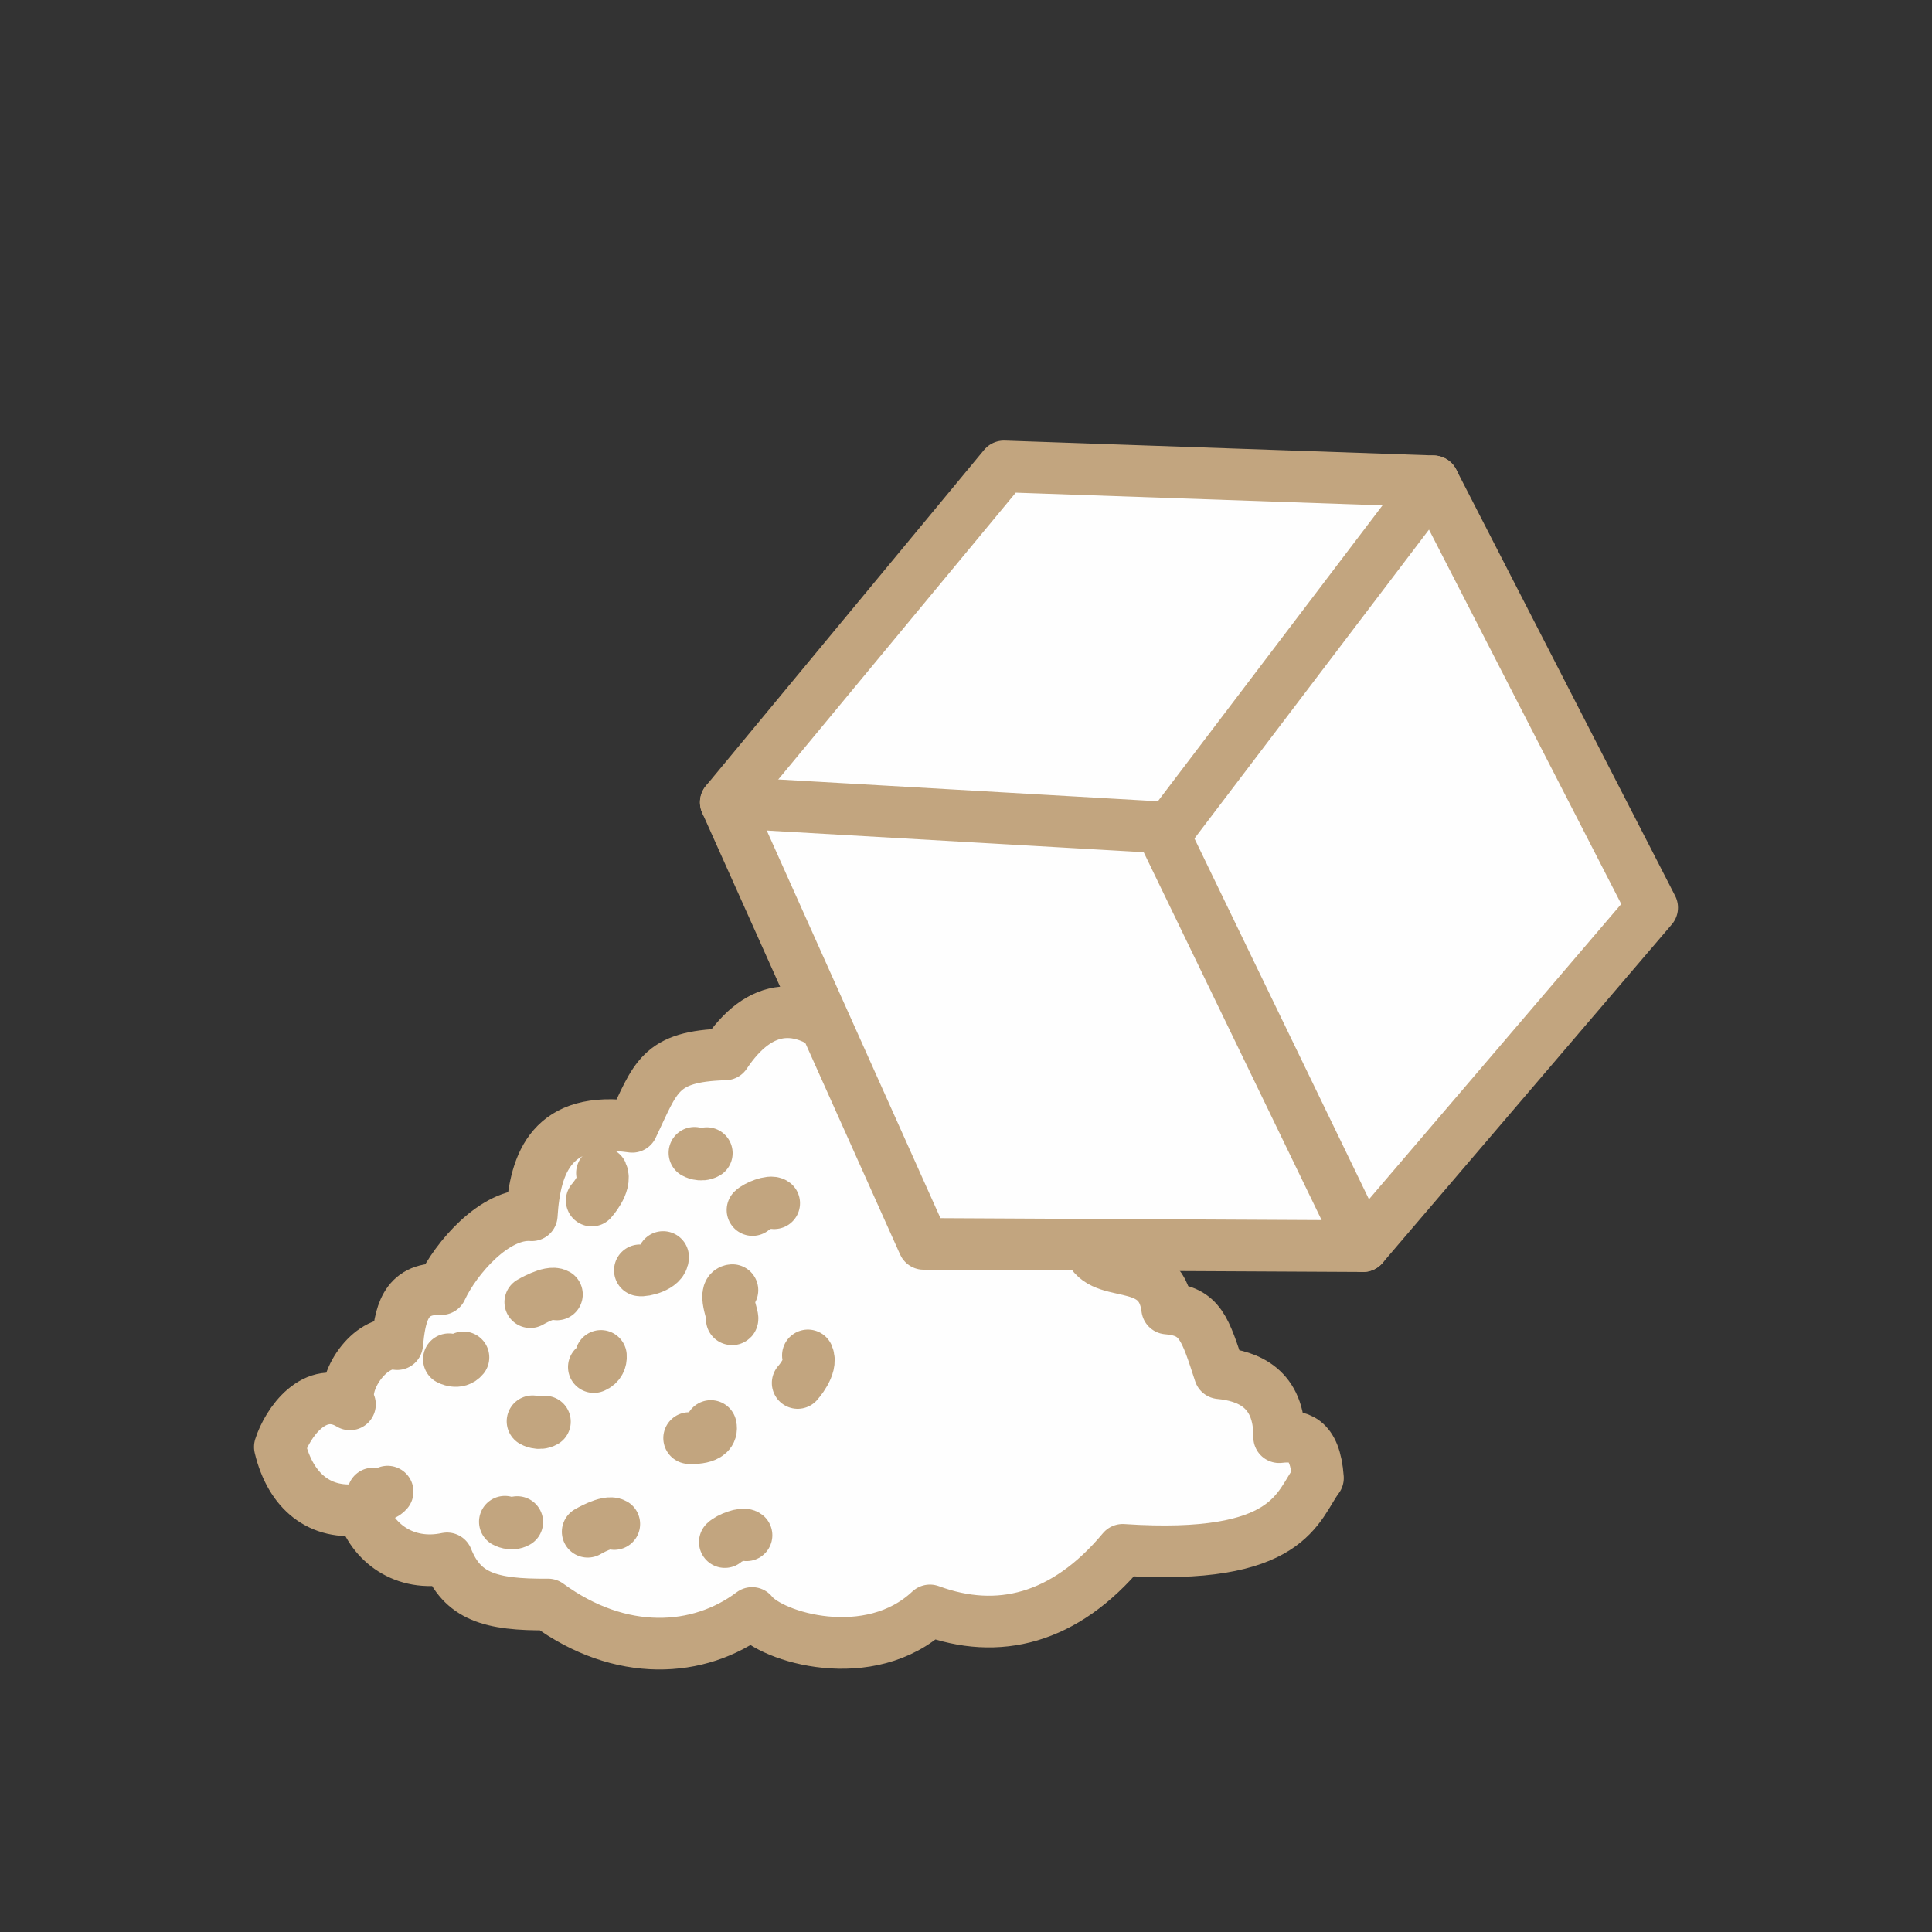
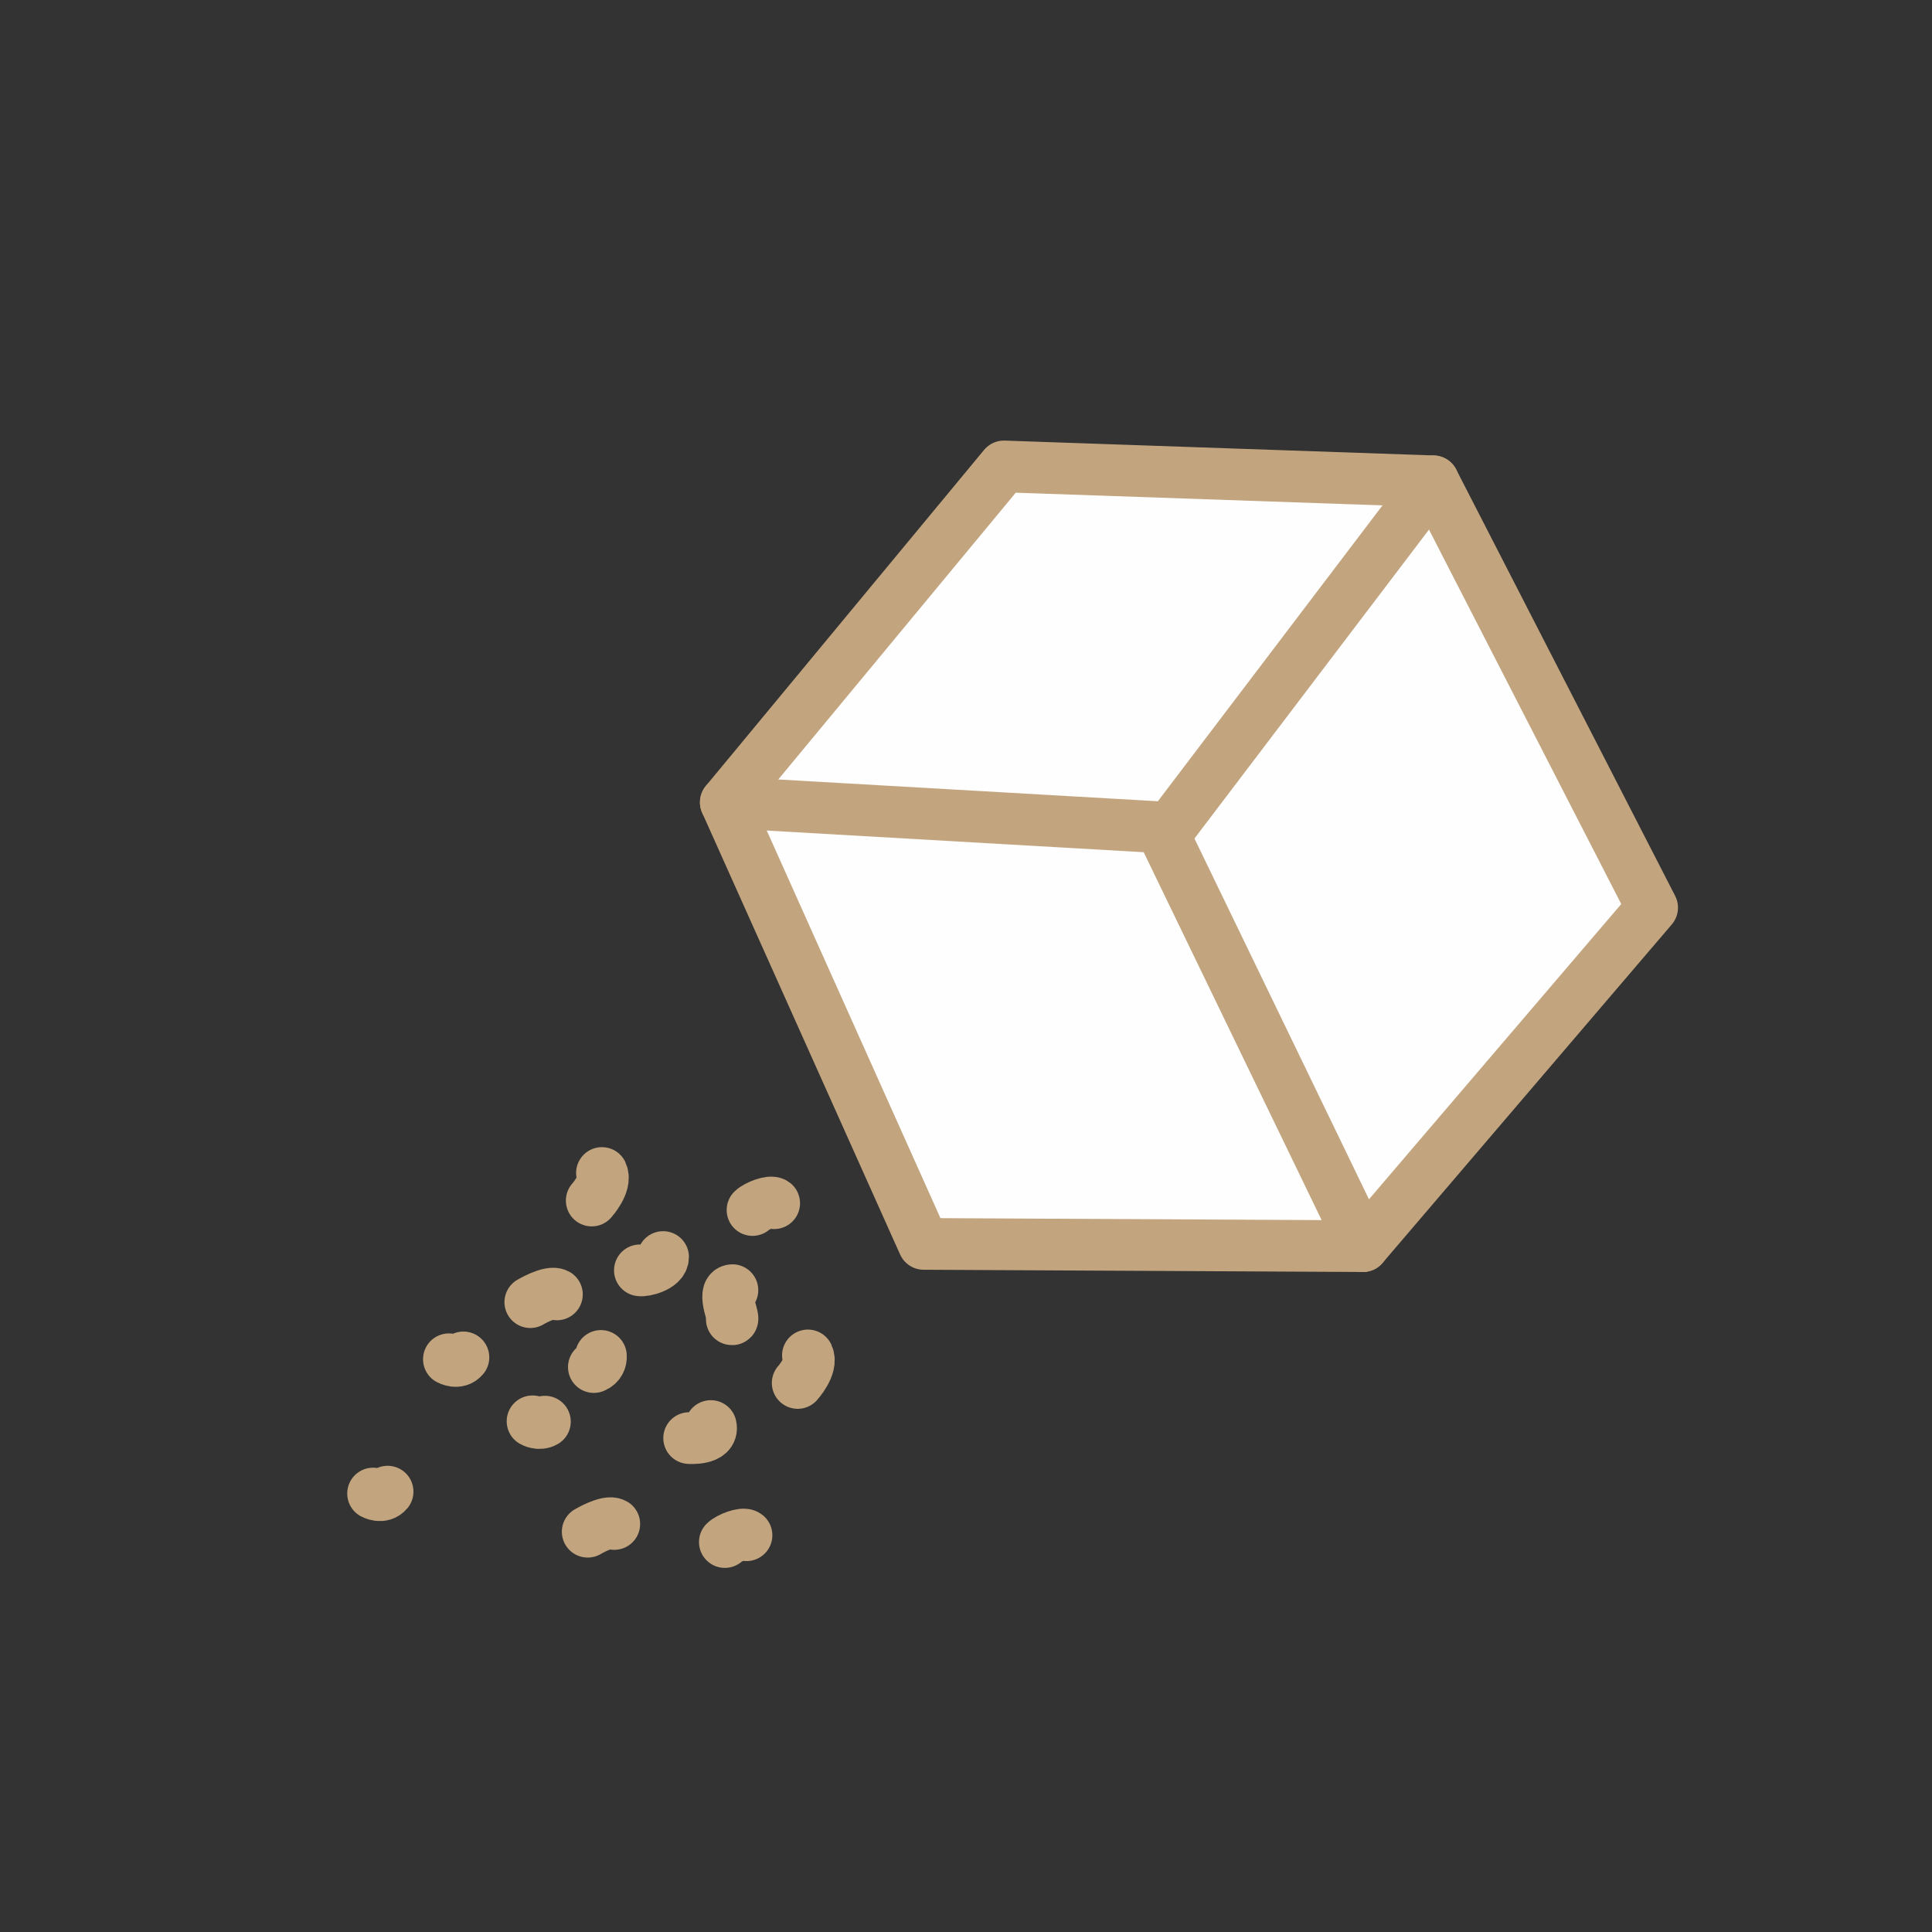
<svg xmlns="http://www.w3.org/2000/svg" xml:space="preserve" width="82px" height="82px" version="1.1" style="shape-rendering:geometricPrecision; text-rendering:geometricPrecision; image-rendering:optimizeQuality; fill-rule:evenodd; clip-rule:evenodd" viewBox="0 0 49.913 49.913">
  <rect x="0" y="0" width="49.913" height="49.913" fill="#333333" stroke="none" />
  <defs>
    <style type="text/css">
   
    .str0 {stroke:#C2A57F;stroke-width:1.335;stroke-linecap:round;stroke-linejoin:round;stroke-miterlimit:22.926}
    .fil1 {fill:none}
    .fil0 {fill:#FEFEFE}
   
  </style>
  </defs>
  <g id="Layer_x0020_1">
    <g id="_2453009615760">
-       <path class="fil0 str0" d="M11.401 33.304c0.375,-0.806 1.396,-1.982 2.337,-1.908 0.085,-1.372 0.526,-2.577 2.597,-2.285 0.612,-1.279 0.69,-1.823 2.402,-1.871 0.865,-1.299 1.987,-1.543 3.327,-0.15 1.613,0.036 2.691,1.314 2.759,2.415 0.629,-0.269 1.635,-0.007 1.745,1.513 0.513,0.288 1.288,0.109 1.534,1.121 0.247,1.011 1.875,0.207 2.052,1.666 0.855,0.069 0.98,0.515 1.357,1.672 0.73,0.069 1.549,0.386 1.536,1.652 0.478,-0.055 0.927,0.01 1.002,1.055 -0.54,0.716 -0.693,2.146 -5.044,1.856 -1.5,1.796 -3.225,2.214 -4.98,1.565 -1.554,1.462 -4.098,0.7 -4.595,0.066 -1.375,1.034 -3.398,1.152 -5.271,-0.219 -1.509,0.015 -2.219,-0.215 -2.609,-1.192 -1.106,0.234 -1.944,-0.415 -2.195,-1.268 -1.081,0.166 -1.848,-0.454 -2.125,-1.61 0.189,-0.605 0.905,-1.65 1.811,-1.1 -0.251,-0.551 0.528,-1.694 1.22,-1.556 0.075,-0.729 0.176,-1.458 1.14,-1.422z" />
+       <path class="fil0 str0" d="M11.401 33.304z" />
      <path class="fil1 str0" d="M11.597 35.116c0,0 0.232,0.128 0.376,-0.048" />
      <path class="fil1 str0" d="M9.638 38.585c0,0 0.232,0.127 0.376,-0.049" />
      <path class="fil1 str0" d="M13.7 33.641c0,0 0.512,-0.303 0.688,-0.2" />
      <path class="fil1 str0" d="M15.183 39.572c0,0 0.512,-0.304 0.687,-0.2" />
      <path class="fil1 str0" d="M16.531 32.819c0.096,0.024 0.6,-0.088 0.6,-0.344" />
      <path class="fil1 str0" d="M15.342 35.318c0.143,-0.056 0.192,-0.184 0.183,-0.288" />
      <path class="fil1 str0" d="M18.906 34.082c0.103,0.048 -0.272,-0.735 0.016,-0.751" />
      <path class="fil1 str0" d="M13.758 36.719c0,0 0.168,0.097 0.32,0.009" />
-       <path class="fil1 str0" d="M13.043 39.314c0,0 0.168,0.096 0.32,0.008" />
-       <path class="fil1 str0" d="M17.941 29.783c0,0 0.167,0.096 0.319,0.008" />
      <path class="fil1 str0" d="M19.441 31.261c0.104,-0.104 0.471,-0.248 0.56,-0.176" />
      <path class="fil1 str0" d="M18.726 39.839c0.104,-0.104 0.472,-0.248 0.56,-0.176" />
      <path class="fil1 str0" d="M17.804 37.153c0,0 0.64,0.048 0.56,-0.312" />
      <path class="fil1 str0" d="M15.287 31.016c0,0 0.391,-0.432 0.264,-0.712" />
      <polygon class="fil0 str0" points="37.027,12.434 42.683,23.449 35.211,32.194 23.863,32.136 18.751,20.728 25.937,12.05 " />
      <path class="fil1 str0" d="M20.608 35.729c0,0 0.391,-0.432 0.264,-0.712" />
      <polyline class="fil1 str0" points="18.751,20.728 30.23,21.387 37.027,12.434 " />
      <line class="fil1 str0" x1="29.977" y1="21.373" x2="35.211" y2="32.194" />
    </g>
    <rect class="fil1" width="49.913" height="49.913" />
  </g>
</svg>